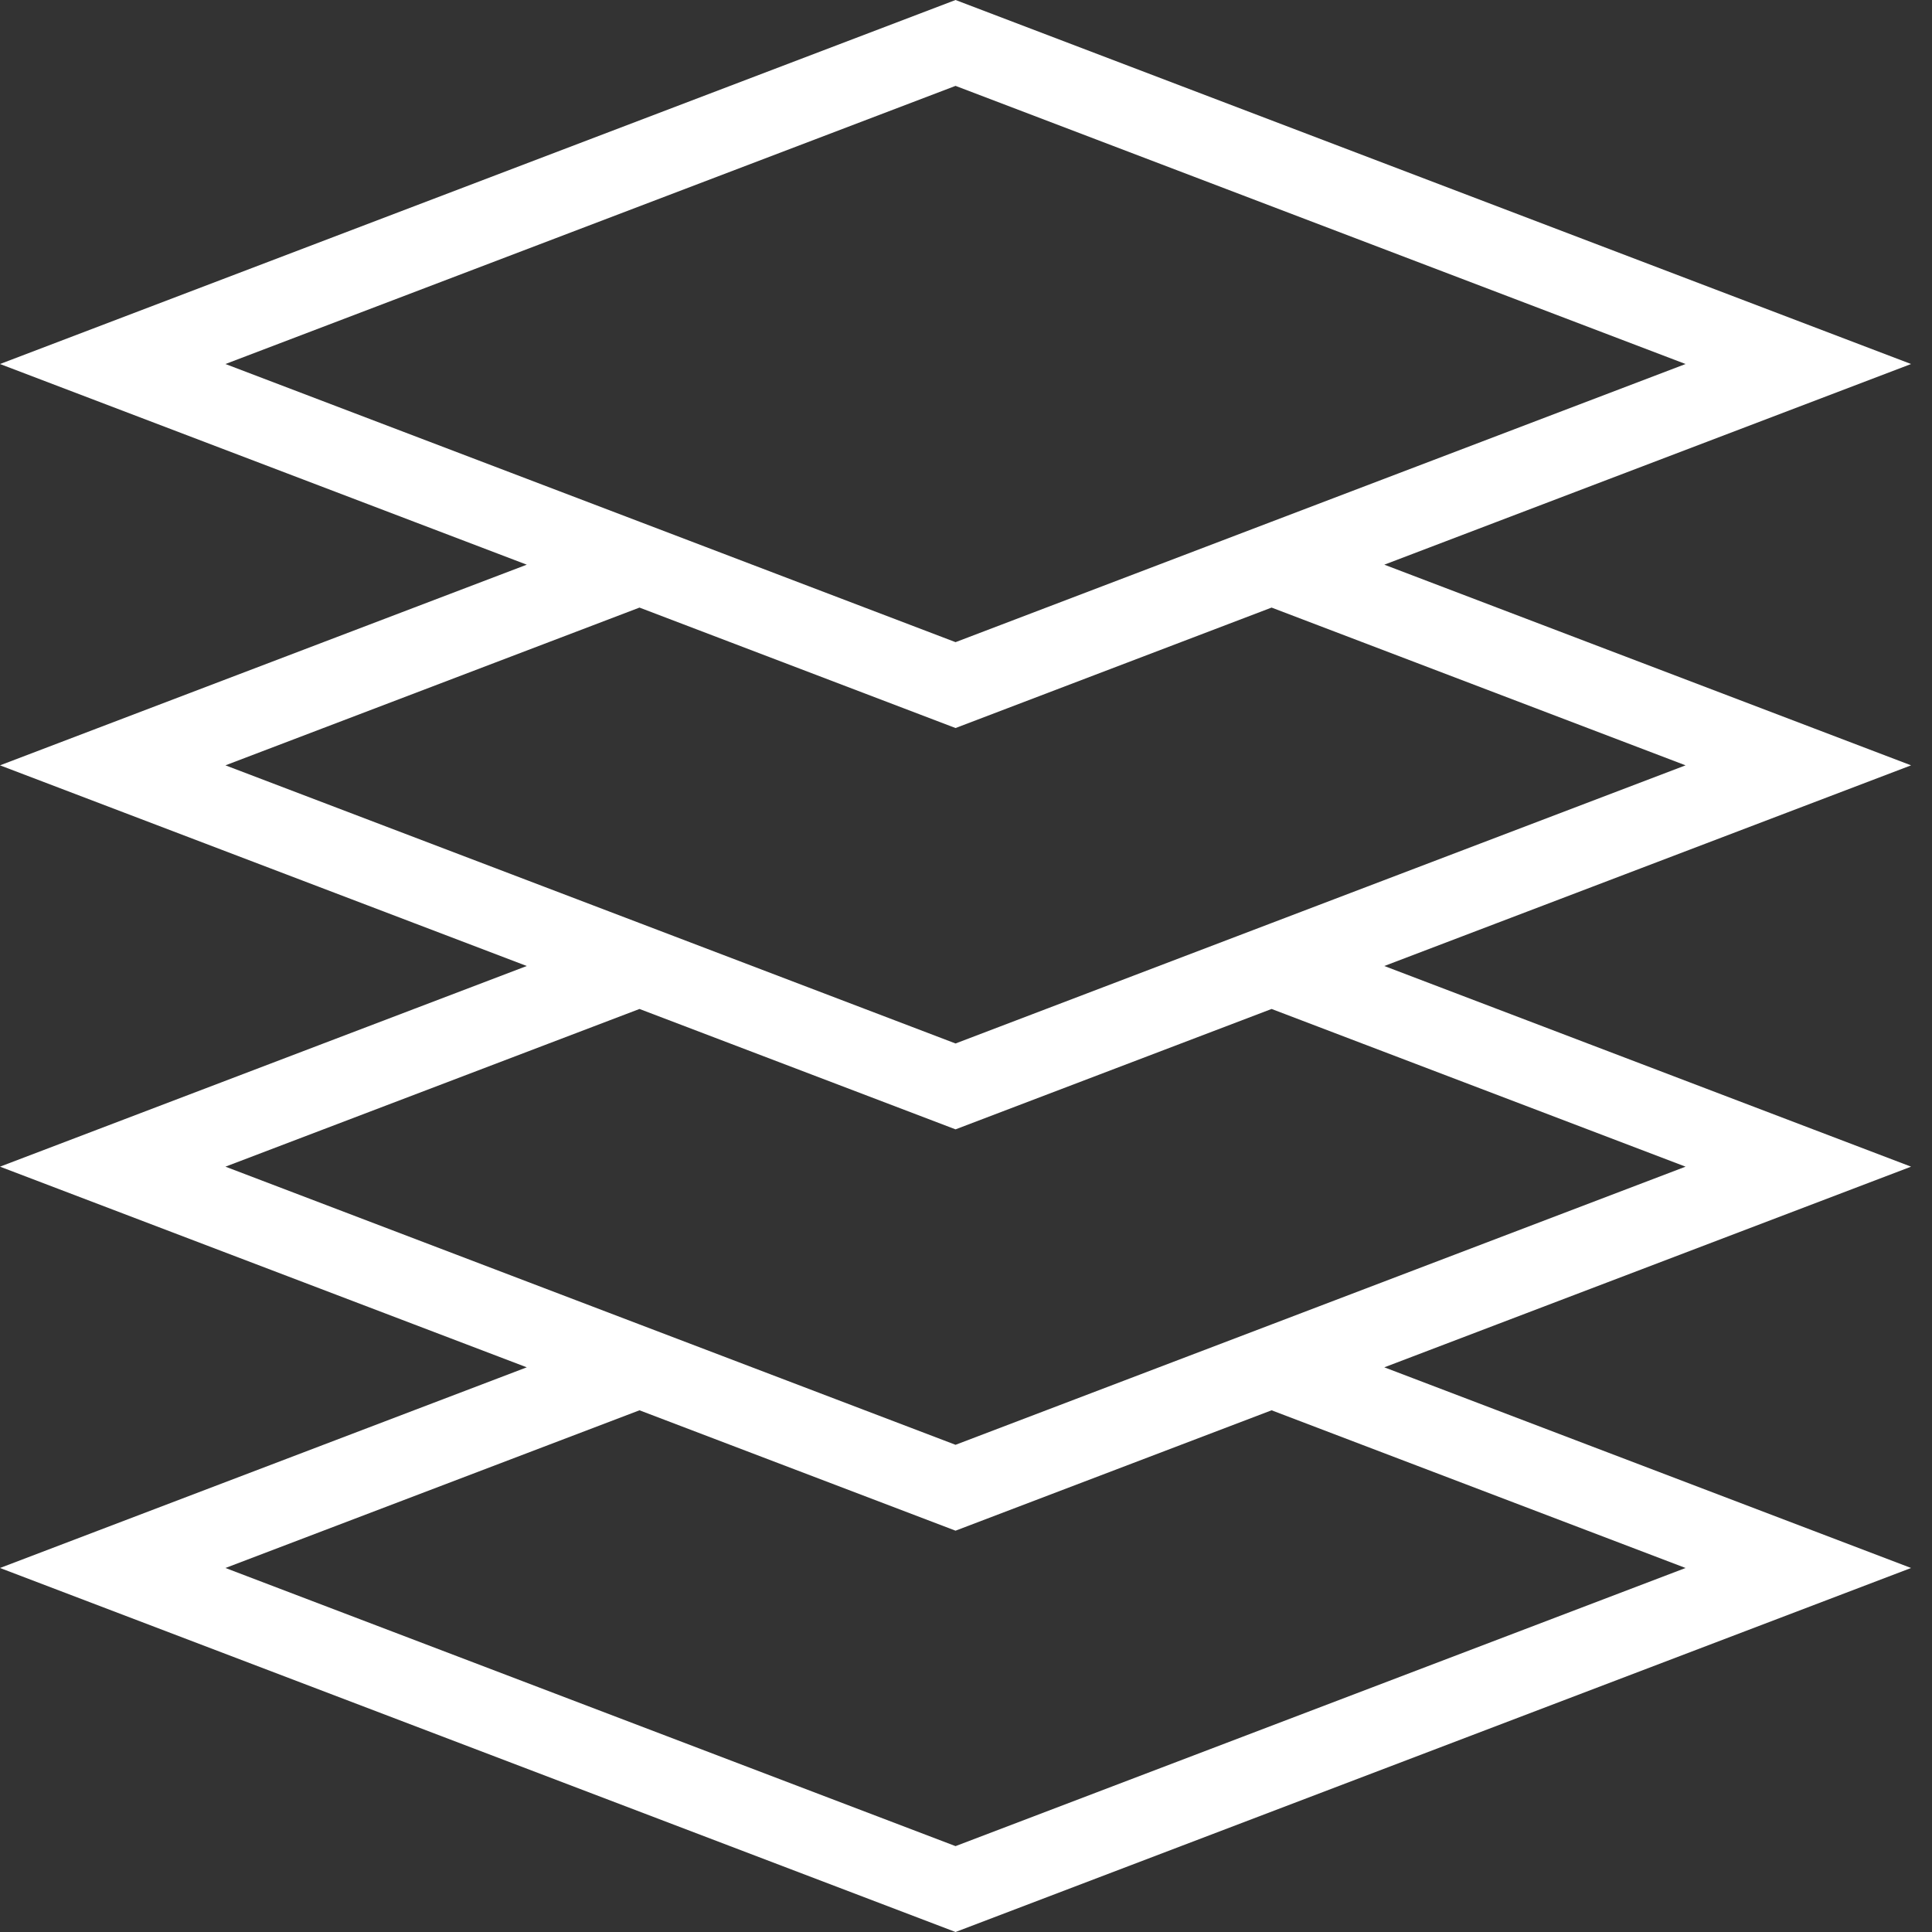
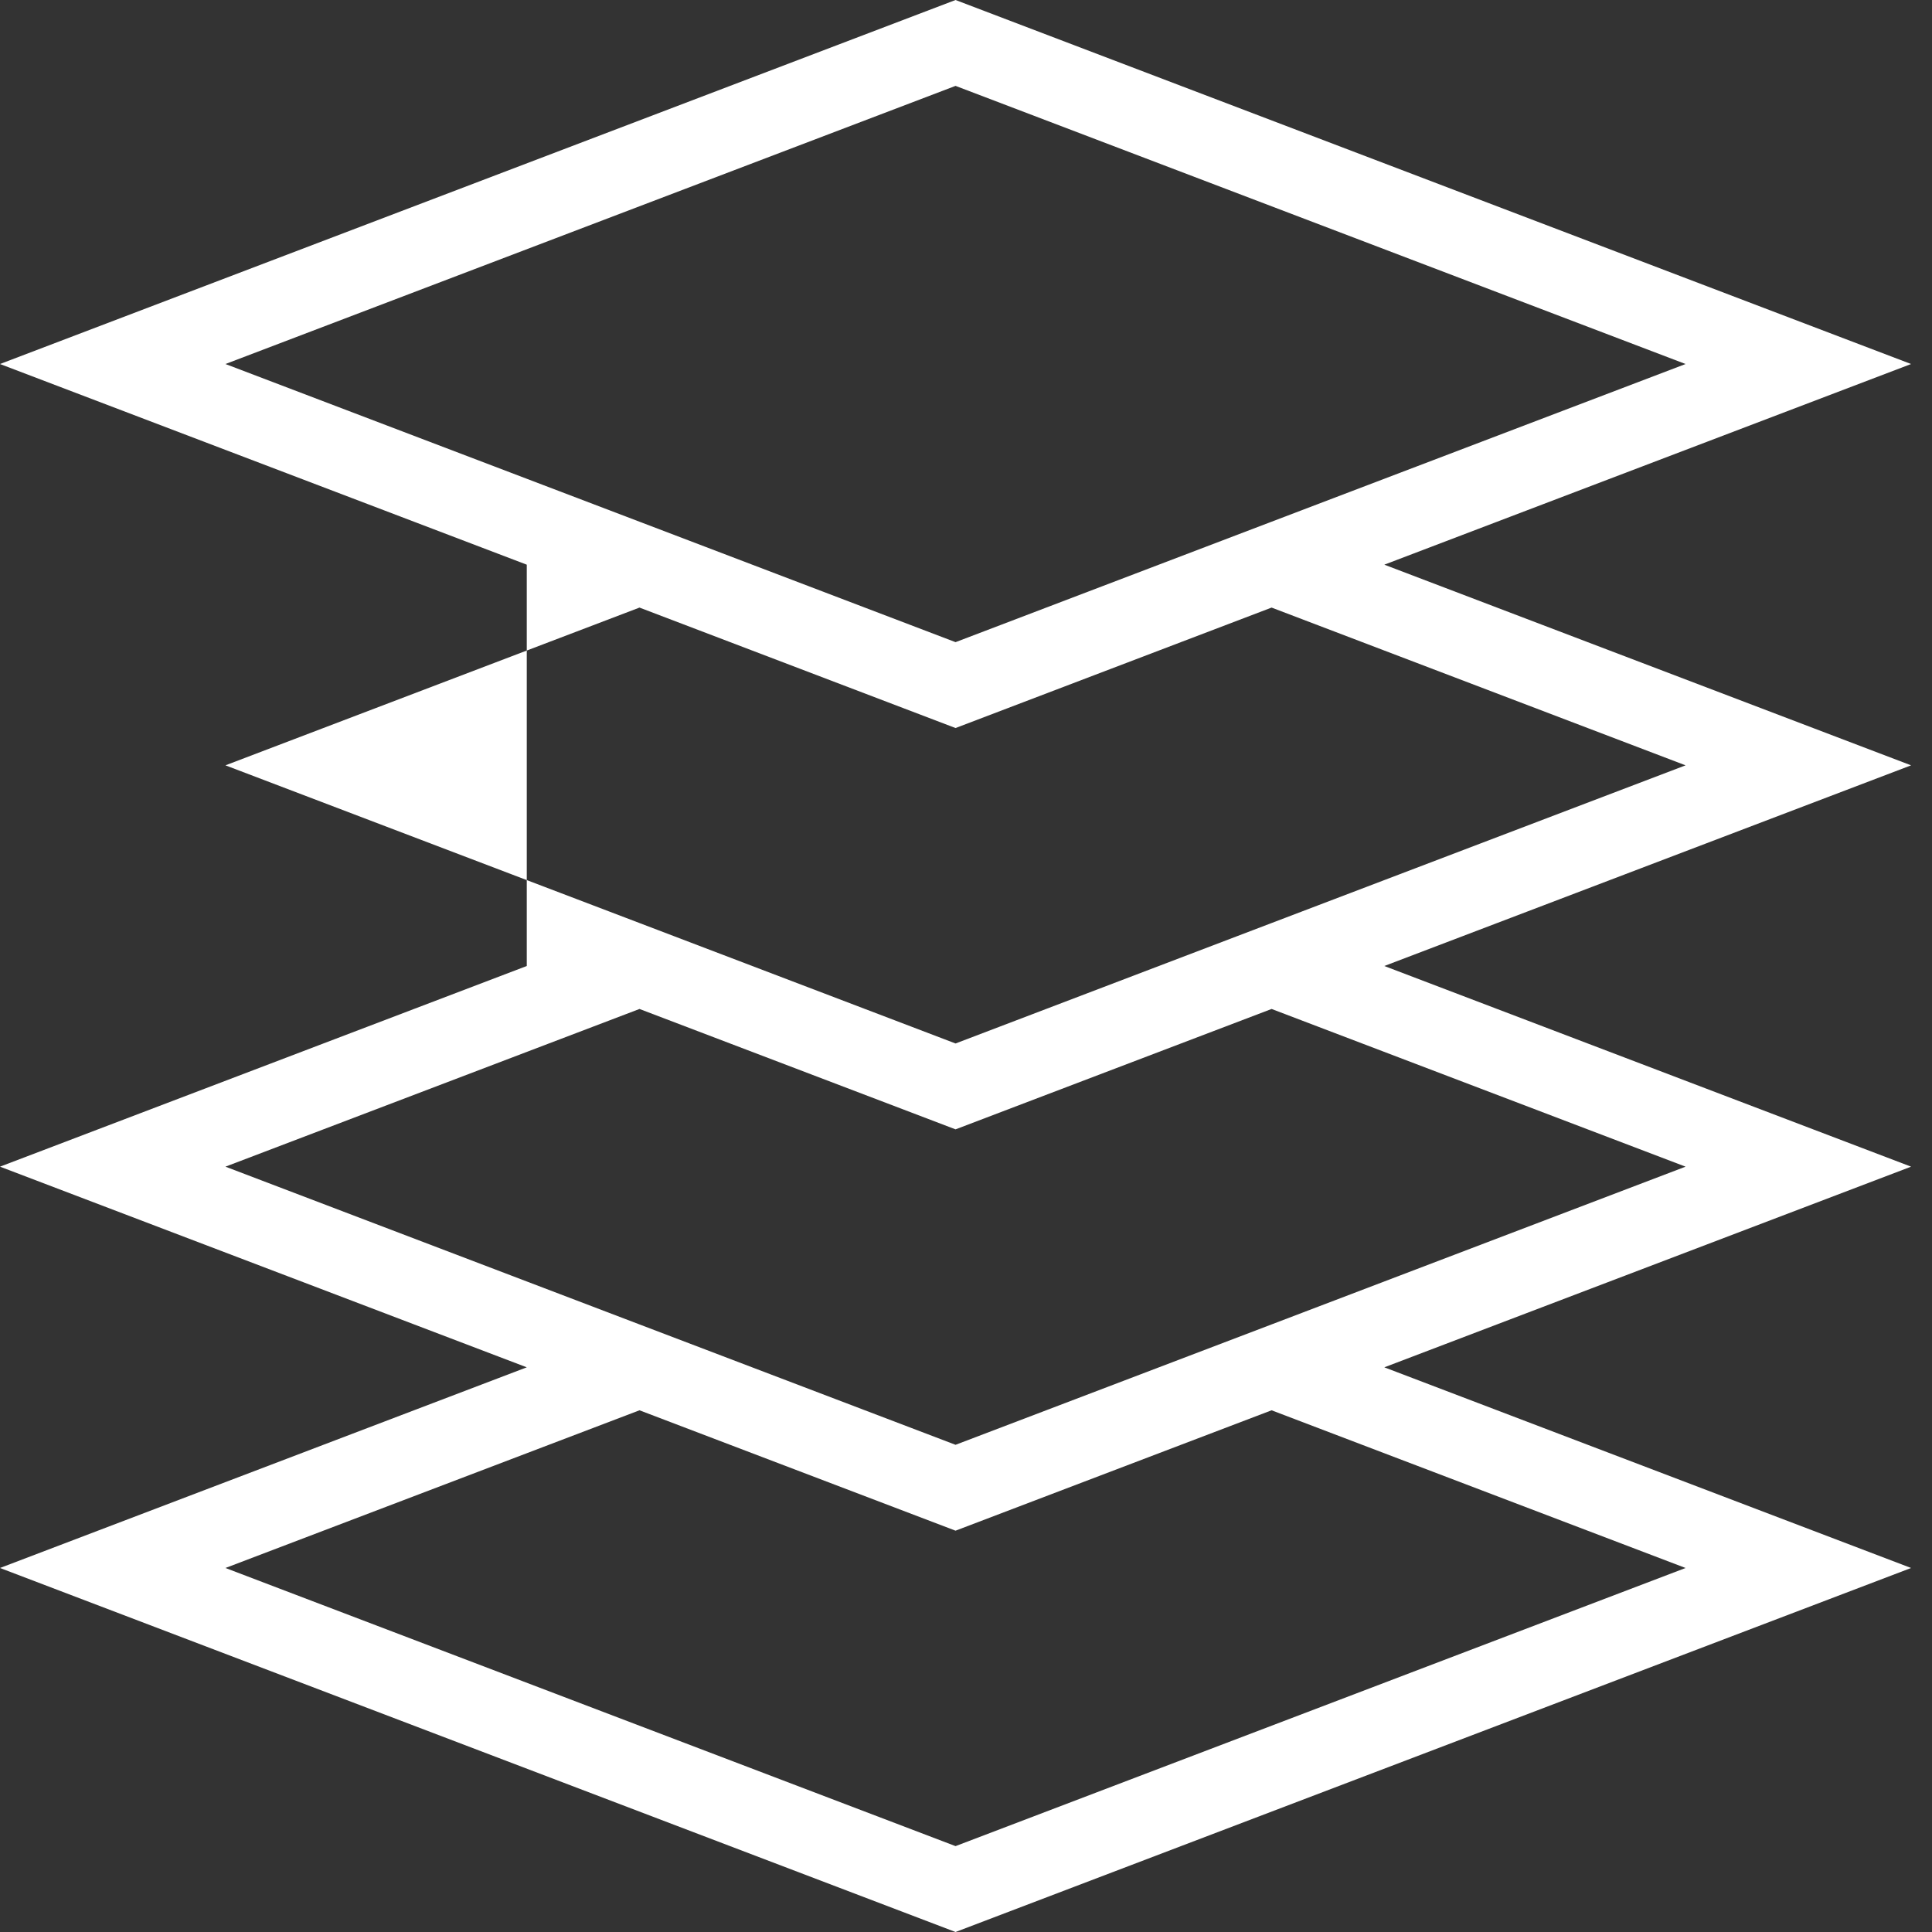
<svg xmlns="http://www.w3.org/2000/svg" width="29" height="29" viewBox="0 0 29 29" fill="none">
  <rect x="0" y="0" width="29" height="29" fill="#333333" stroke="none" />
-   <path d="M14.343 29L28.686 23.536L20.779 20.524L28.686 17.512L20.779 14.5L28.686 11.488L20.779 8.476L28.686 5.464L14.343 0L0 5.464L7.907 8.476L0 11.488L7.907 14.5L0 17.512L7.907 20.524L0 23.536L14.343 29ZM3.384 5.464L14.343 1.289L25.301 5.464L19.087 7.831L14.343 9.639L9.599 7.831L3.384 5.464ZM3.384 11.488L9.599 9.12L14.343 10.928L19.087 9.12L25.301 11.488L19.087 13.855L14.343 15.663L9.599 13.855L3.384 11.488ZM3.384 17.512L9.599 15.145L14.343 16.952L19.087 15.145L25.301 17.512L19.087 19.88L14.343 21.687L9.599 19.88L3.384 17.512ZM19.087 21.169L25.301 23.536L14.343 27.711L3.384 23.536L9.599 21.169L14.343 22.976L19.087 21.169Z" fill="white" />
+   <path d="M14.343 29L28.686 23.536L20.779 20.524L28.686 17.512L20.779 14.5L28.686 11.488L20.779 8.476L28.686 5.464L14.343 0L0 5.464L7.907 8.476L7.907 14.5L0 17.512L7.907 20.524L0 23.536L14.343 29ZM3.384 5.464L14.343 1.289L25.301 5.464L19.087 7.831L14.343 9.639L9.599 7.831L3.384 5.464ZM3.384 11.488L9.599 9.12L14.343 10.928L19.087 9.12L25.301 11.488L19.087 13.855L14.343 15.663L9.599 13.855L3.384 11.488ZM3.384 17.512L9.599 15.145L14.343 16.952L19.087 15.145L25.301 17.512L19.087 19.88L14.343 21.687L9.599 19.88L3.384 17.512ZM19.087 21.169L25.301 23.536L14.343 27.711L3.384 23.536L9.599 21.169L14.343 22.976L19.087 21.169Z" fill="white" />
</svg>